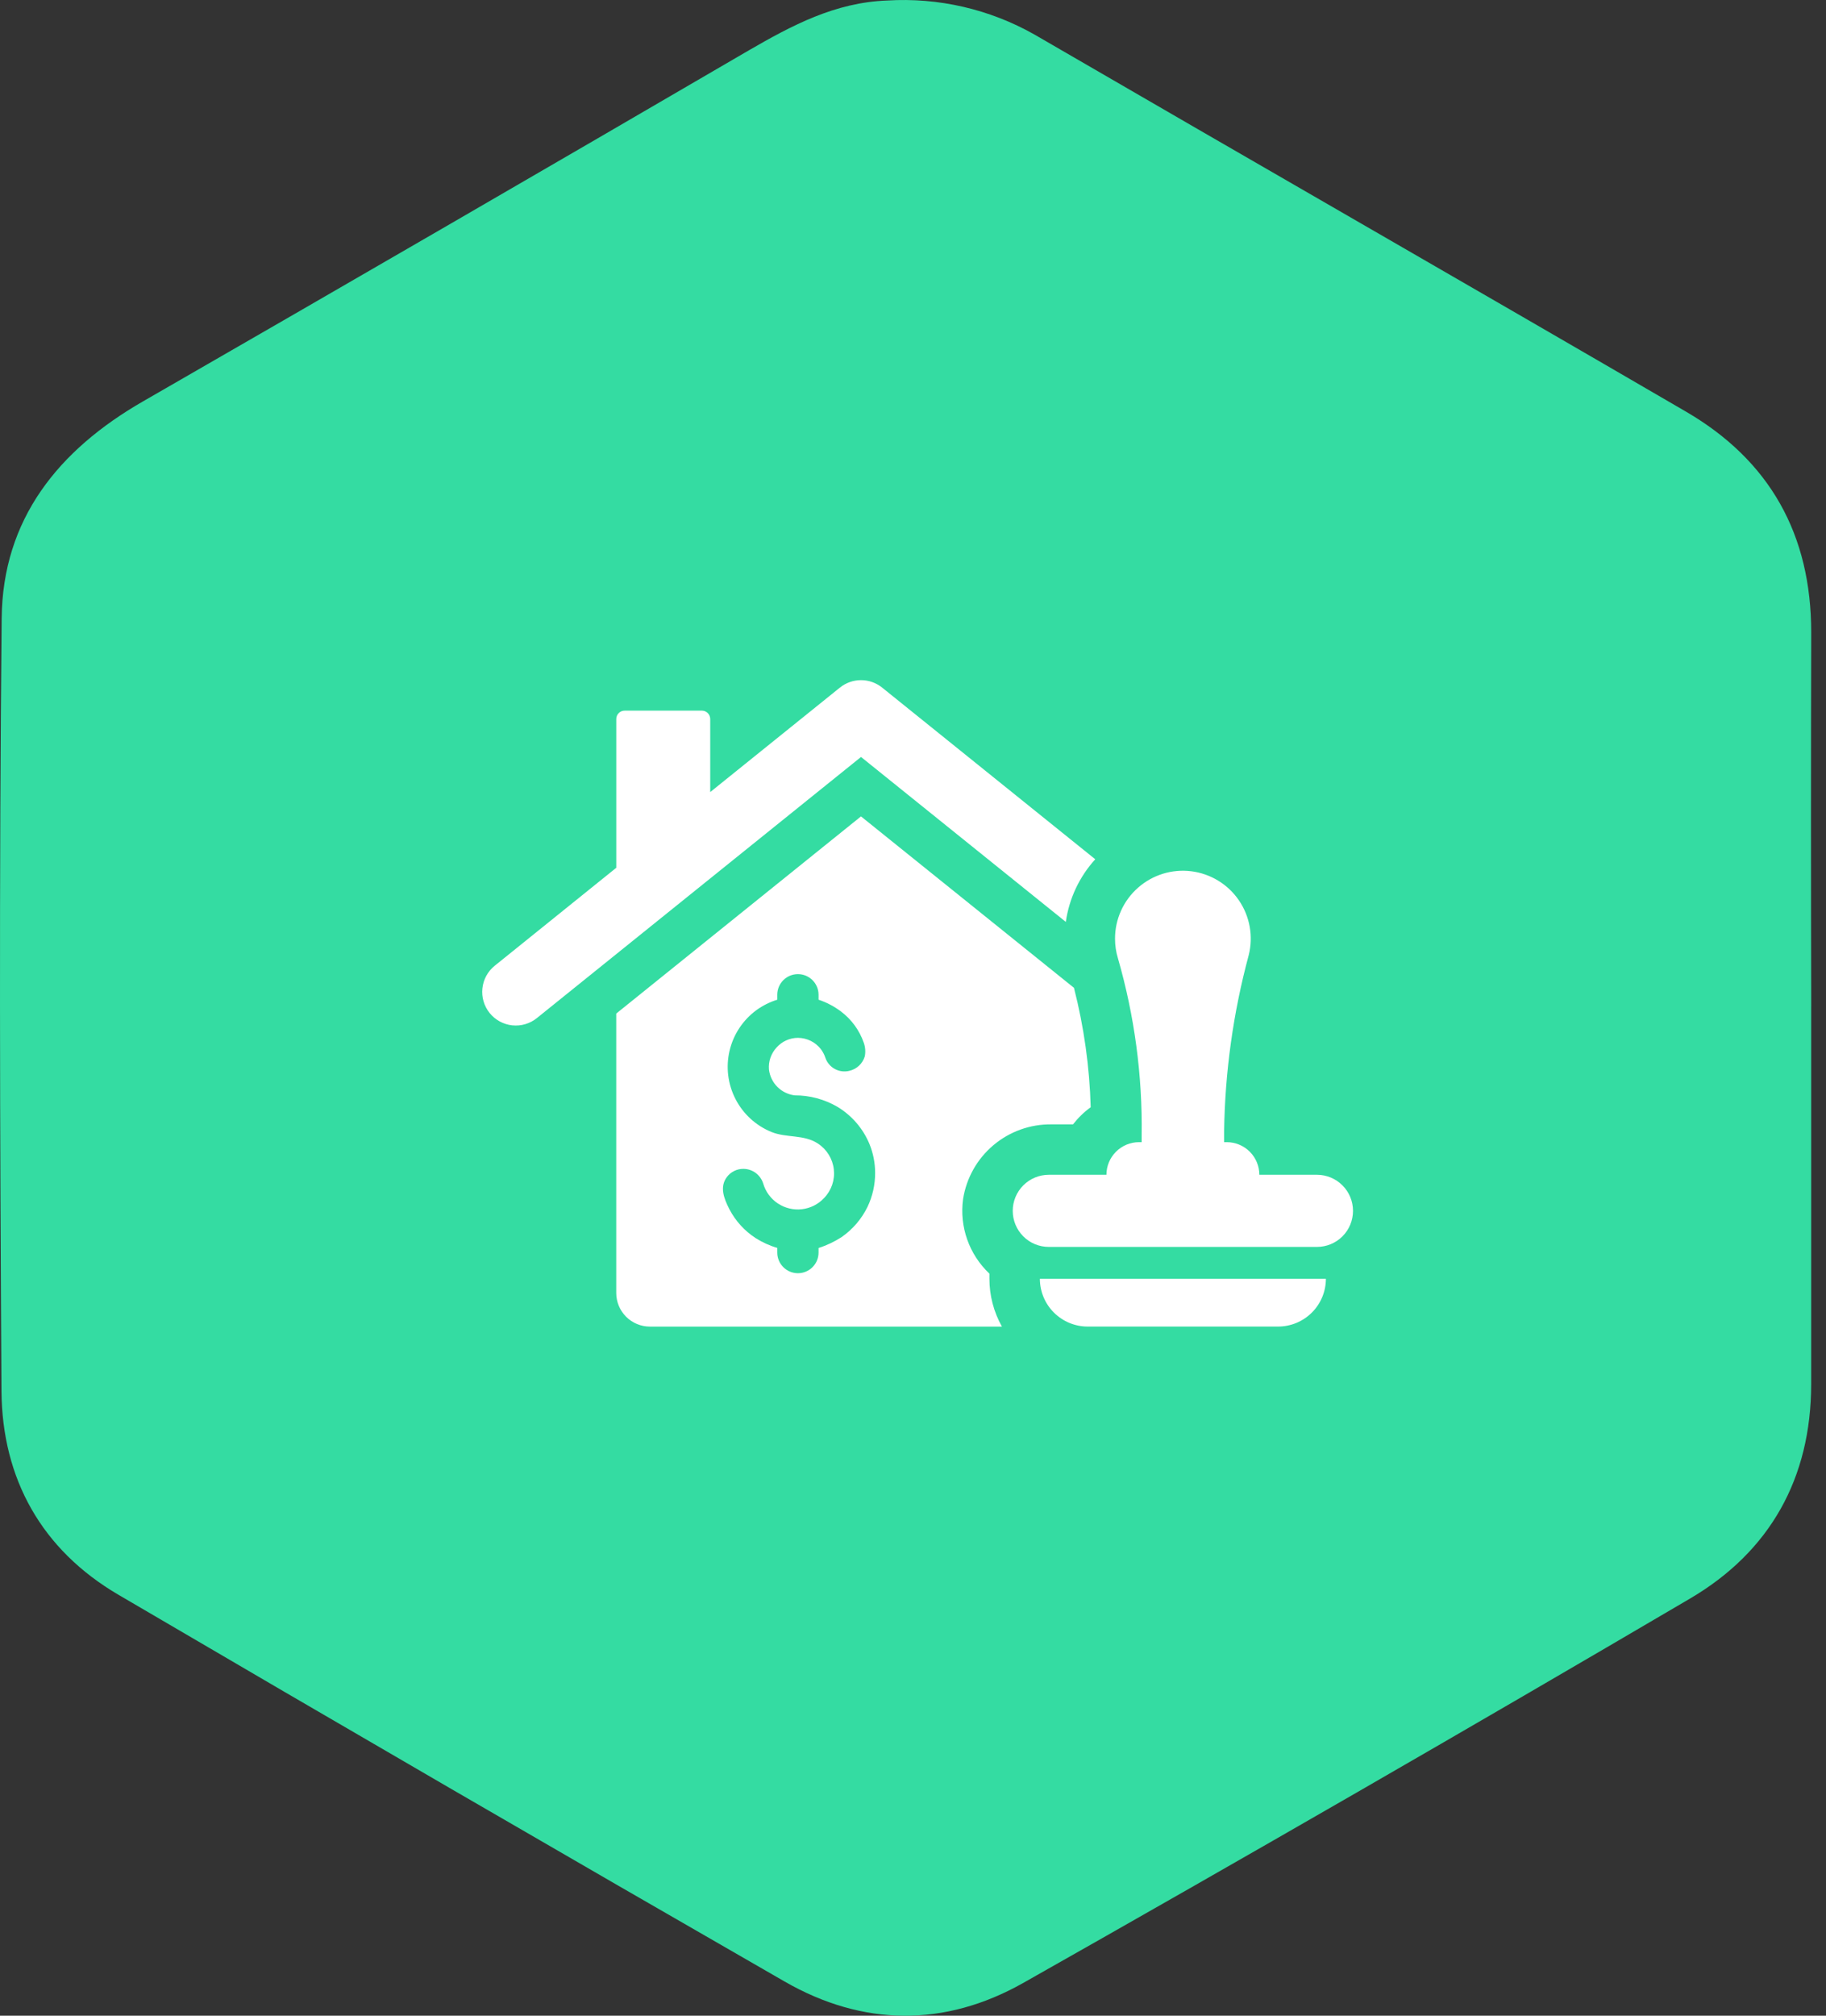
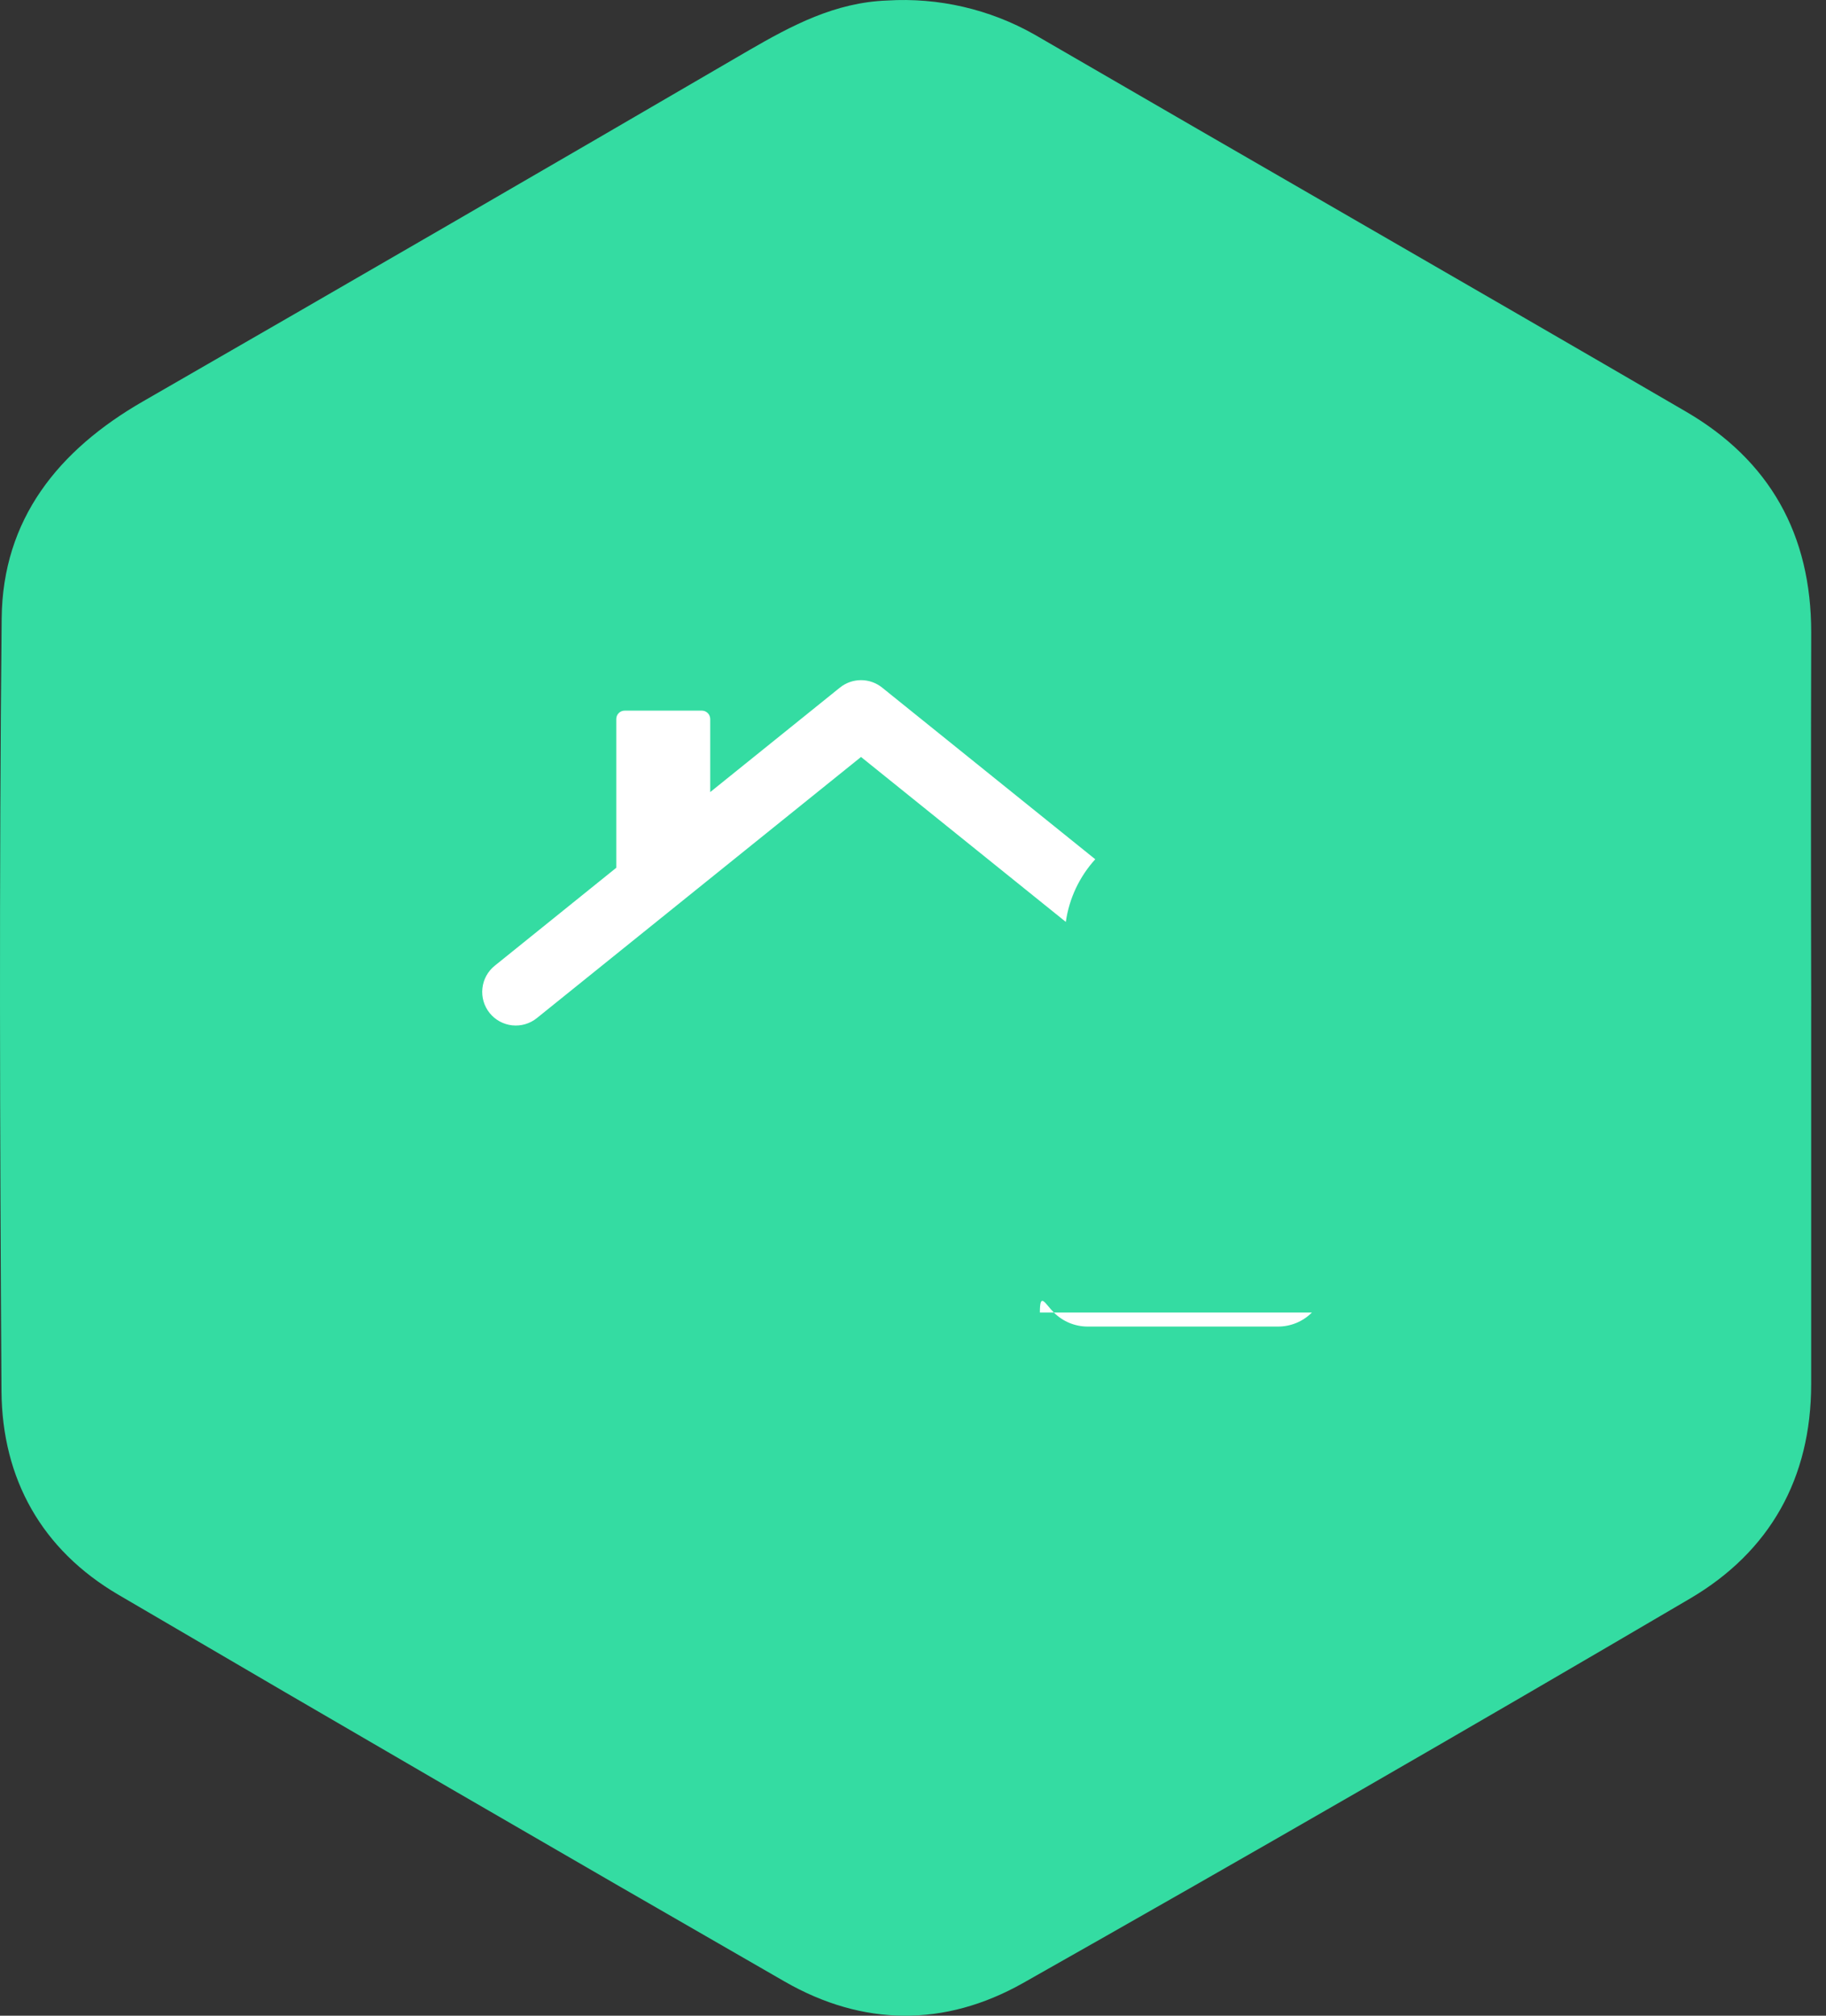
<svg xmlns="http://www.w3.org/2000/svg" width="58" height="64" viewBox="0 0 58 64" fill="none">
  <rect x="0" y="0" width="58" height="64" fill="#333333" stroke="none" />
  <path d="M57.529 31.942C57.529 31.942 57.529 31.942 57.529 31.942V43.943C57.529 46.939 56.215 49.269 53.678 50.757C46.648 54.885 39.583 58.956 32.484 62.969C30.004 64.364 27.405 64.341 24.925 62.916C17.852 58.851 10.796 54.757 3.761 50.634C1.325 49.208 0.068 46.952 0.047 44.172C-0.004 35.994 -0.029 27.813 0.053 19.632C0.083 16.483 1.855 14.29 4.539 12.746C10.965 9.048 17.38 5.333 23.783 1.6C25.154 0.807 26.521 0.077 28.181 0.016C29.809 -0.084 31.431 0.291 32.852 1.093C39.746 5.095 46.66 9.059 53.548 13.067C56.217 14.619 57.532 16.975 57.53 20.082C57.52 24.037 57.52 27.991 57.53 31.941C57.53 31.941 57.53 31.942 57.529 31.942Z" fill="#34DCA2" />
-   <path d="M34.113 31.364L27.348 25.921L19.574 32.181V41.052C19.574 41.335 19.687 41.607 19.887 41.807C20.087 42.007 20.359 42.12 20.642 42.12H31.825C31.564 41.656 31.427 41.133 31.427 40.6V40.438V40.438C30.782 39.83 30.47 38.948 30.591 38.069C30.696 37.403 31.037 36.796 31.553 36.361C32.069 35.926 32.724 35.691 33.399 35.699H34.083C34.244 35.492 34.432 35.309 34.644 35.155C34.609 33.875 34.43 32.604 34.113 31.364L34.113 31.364ZM27.554 38.321C27.366 38.704 27.084 39.033 26.734 39.277C26.506 39.425 26.259 39.542 26 39.624V39.773C25.998 40.134 25.705 40.425 25.345 40.425C24.984 40.425 24.691 40.134 24.689 39.773V39.621C24.446 39.551 24.214 39.445 24 39.309C23.647 39.08 23.359 38.762 23.165 38.388C22.989 38.043 22.855 37.683 23.087 37.373C23.212 37.206 23.408 37.109 23.616 37.112C23.902 37.114 24.154 37.301 24.241 37.574C24.316 37.834 24.481 38.059 24.706 38.209C24.932 38.359 25.203 38.425 25.473 38.393C25.742 38.362 25.991 38.236 26.176 38.038C26.41 37.796 26.524 37.461 26.485 37.126C26.447 36.792 26.261 36.492 25.979 36.308C25.534 36.013 24.978 36.135 24.502 35.94H24.502C24.011 35.739 23.606 35.369 23.363 34.897C23.119 34.424 23.052 33.881 23.173 33.363C23.294 32.846 23.596 32.389 24.024 32.074C24.226 31.927 24.451 31.815 24.689 31.741V31.58C24.691 31.22 24.984 30.929 25.345 30.929C25.705 30.929 25.998 31.22 26 31.58V31.741C26.254 31.826 26.493 31.951 26.707 32.111C27.044 32.364 27.299 32.711 27.437 33.109C27.486 33.248 27.497 33.398 27.468 33.542C27.399 33.771 27.213 33.945 26.98 33.999C26.656 34.081 26.323 33.899 26.216 33.583C26.184 33.485 26.136 33.394 26.075 33.313C25.9 33.086 25.63 32.953 25.343 32.952C25.085 32.953 24.84 33.064 24.668 33.257C24.492 33.446 24.403 33.701 24.425 33.959C24.45 34.167 24.544 34.361 24.692 34.509C24.84 34.658 25.034 34.752 25.242 34.778C25.72 34.776 26.191 34.903 26.603 35.144C27.06 35.42 27.417 35.836 27.62 36.33C27.736 36.617 27.796 36.924 27.797 37.234C27.799 37.61 27.716 37.982 27.554 38.321Z" fill="white" />
  <path d="M34.789 27.282C34.285 27.837 33.959 28.529 33.854 29.271L27.349 24.034L17.052 32.325C16.832 32.503 16.55 32.585 16.268 32.555C15.987 32.524 15.729 32.383 15.552 32.163C15.374 31.942 15.292 31.66 15.323 31.379C15.353 31.097 15.494 30.84 15.715 30.662L19.575 27.552V22.83C19.575 22.682 19.694 22.563 19.842 22.563H22.293C22.44 22.563 22.559 22.682 22.559 22.83V25.149L26.679 21.831C26.869 21.678 27.105 21.595 27.349 21.595C27.593 21.595 27.829 21.678 28.019 21.831L34.789 27.282Z" fill="white" />
-   <path d="M40.001 37.3C40.001 37.025 39.892 36.762 39.697 36.567C39.503 36.373 39.239 36.264 38.965 36.264H38.882V35.925C38.909 34.035 39.171 32.156 39.662 30.332C39.814 29.732 39.701 29.097 39.352 28.586C39.004 28.076 38.453 27.74 37.839 27.663C37.226 27.587 36.609 27.777 36.146 28.187C35.682 28.596 35.417 29.184 35.417 29.802C35.417 30.015 35.448 30.226 35.51 30.428C36.036 32.255 36.29 34.148 36.263 36.049V36.264H36.18L36.18 36.264C35.905 36.264 35.642 36.373 35.447 36.568C35.253 36.762 35.144 37.026 35.144 37.3H33.313H33.313C33.009 37.3 32.718 37.421 32.503 37.636C32.289 37.85 32.168 38.142 32.168 38.445C32.168 38.749 32.289 39.04 32.503 39.255C32.718 39.47 33.009 39.59 33.313 39.59H41.832C42.135 39.59 42.426 39.47 42.641 39.255C42.856 39.04 42.976 38.749 42.976 38.445C42.976 38.142 42.856 37.85 42.641 37.636C42.426 37.421 42.135 37.3 41.832 37.3L40.001 37.3Z" fill="white" />
-   <path d="M34.549 42.119H40.596C40.999 42.119 41.385 41.959 41.67 41.674C41.955 41.39 42.115 41.003 42.115 40.601H33.03C33.03 41.003 33.19 41.39 33.475 41.674C33.76 41.959 34.146 42.119 34.549 42.119H34.549Z" fill="white" />
+   <path d="M34.549 42.119H40.596C40.999 42.119 41.385 41.959 41.67 41.674H33.03C33.03 41.003 33.19 41.39 33.475 41.674C33.76 41.959 34.146 42.119 34.549 42.119H34.549Z" fill="white" />
</svg>